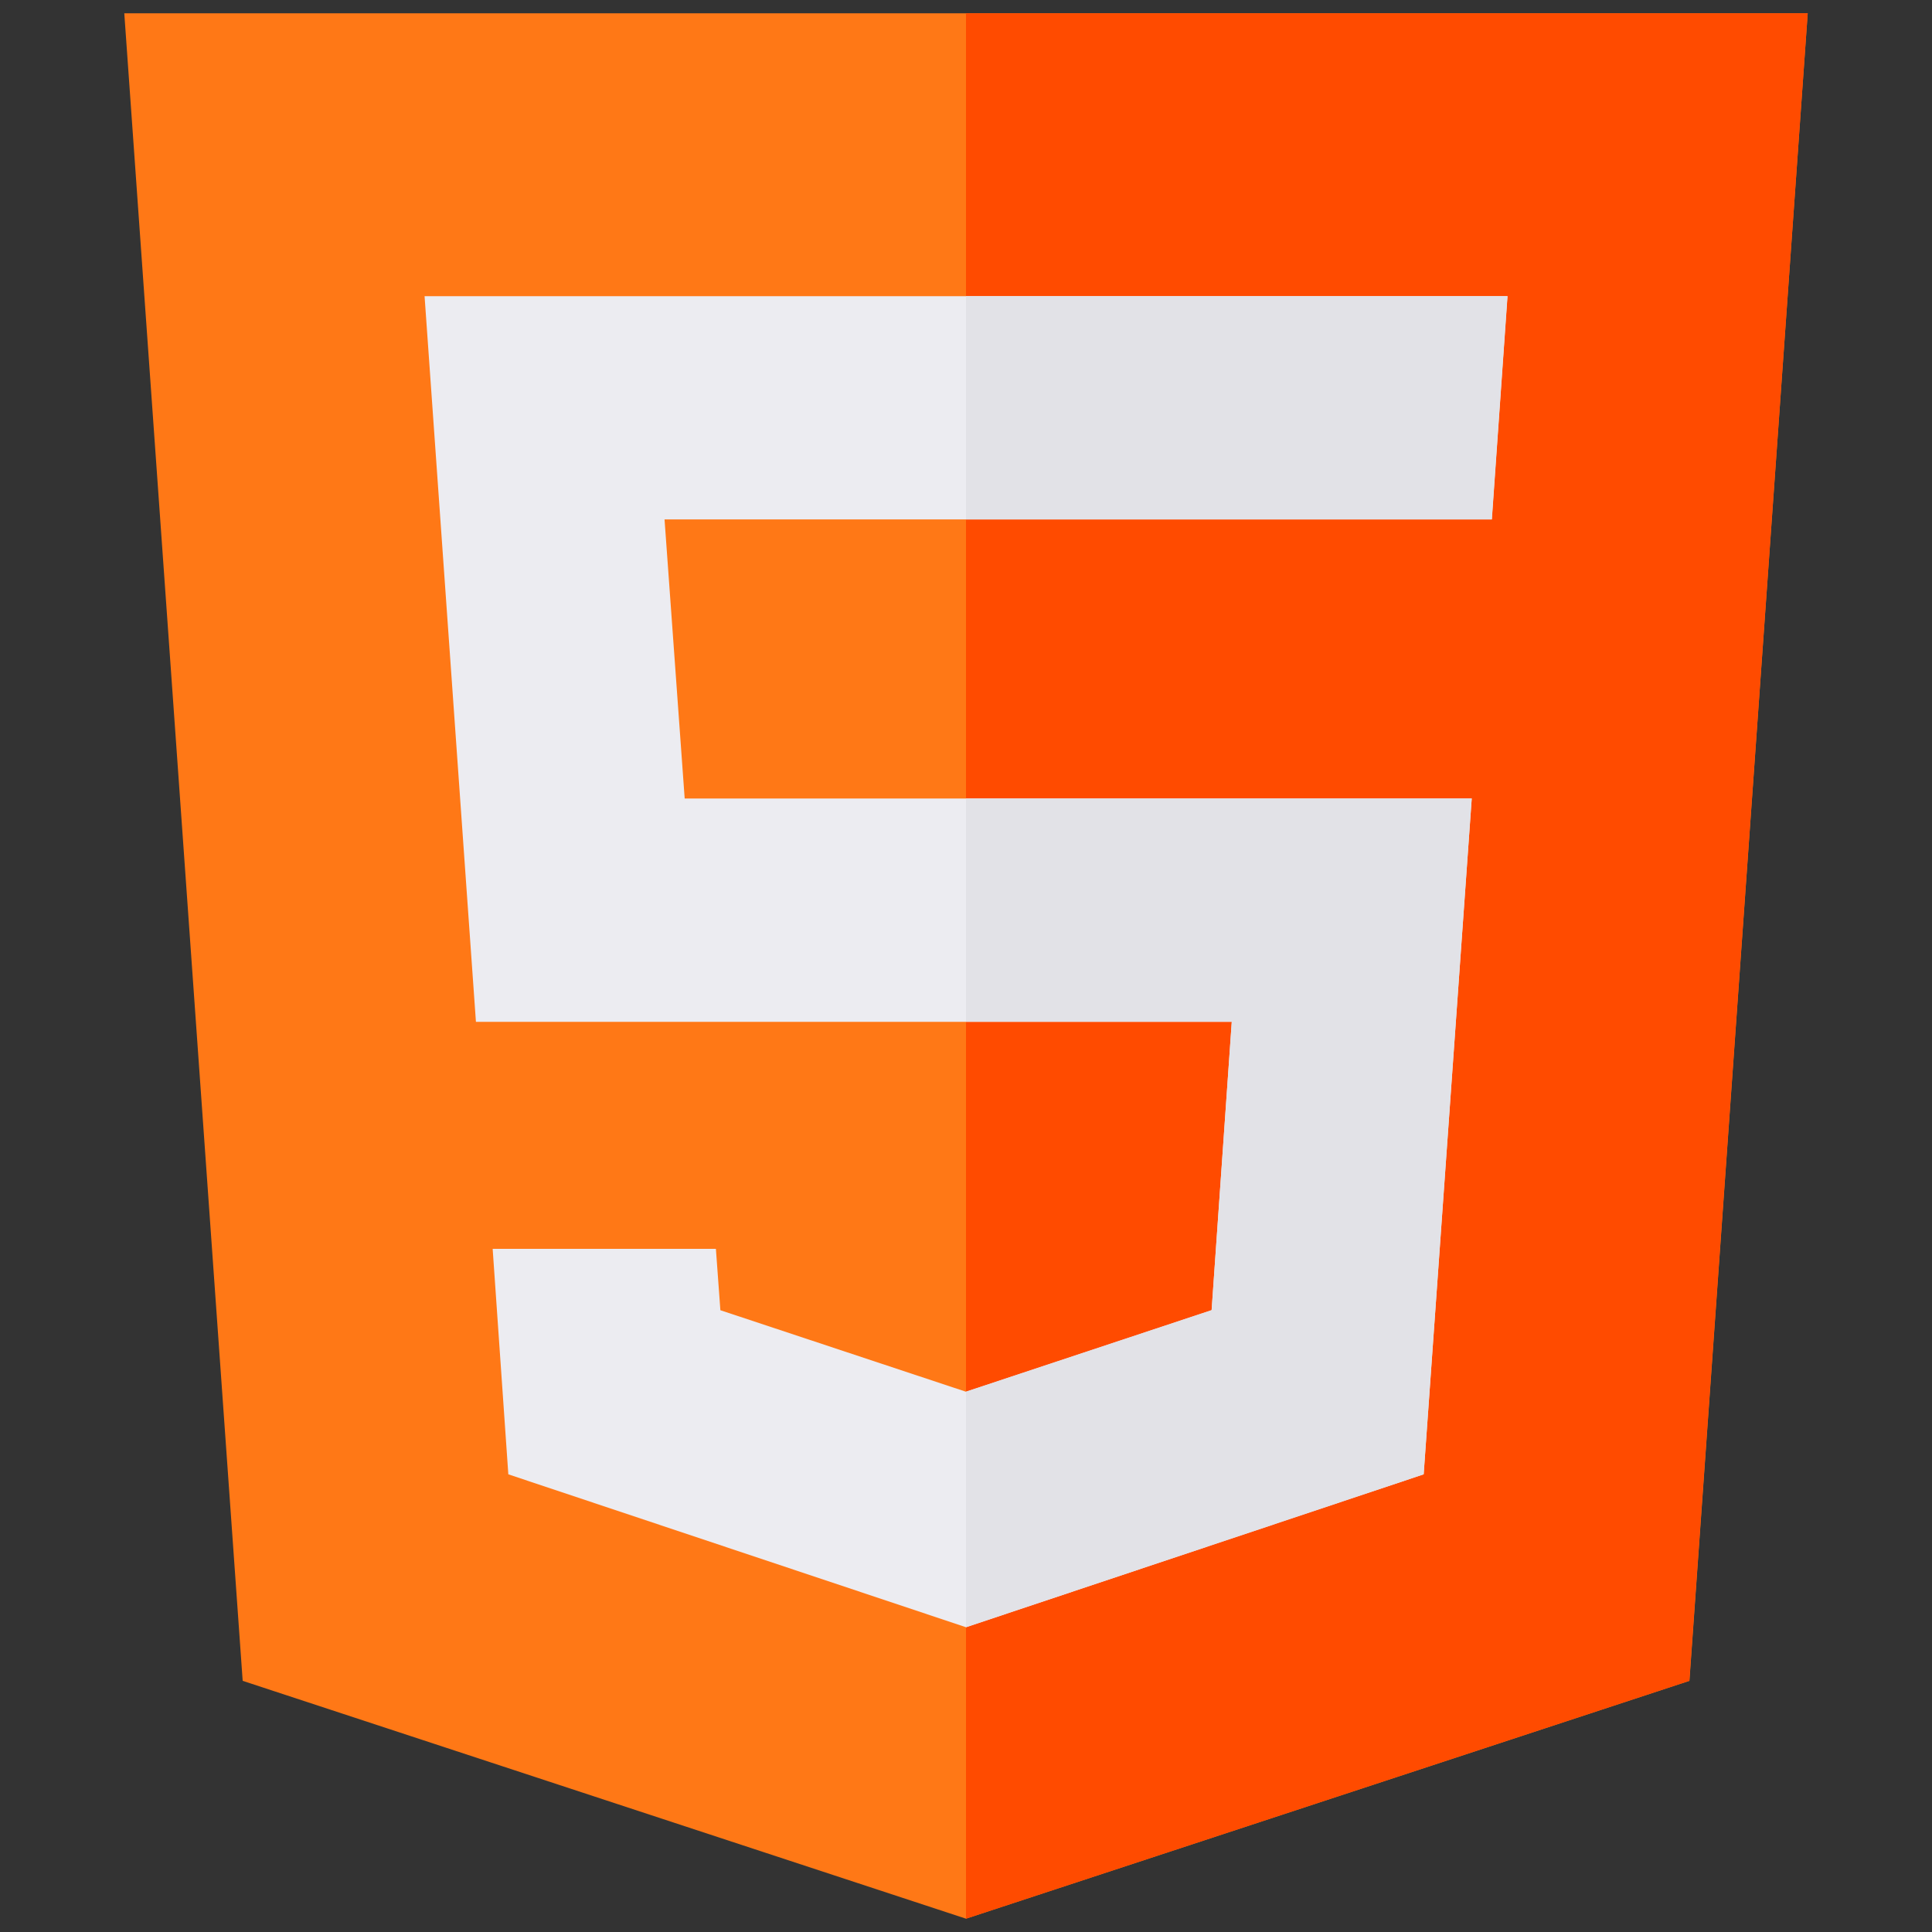
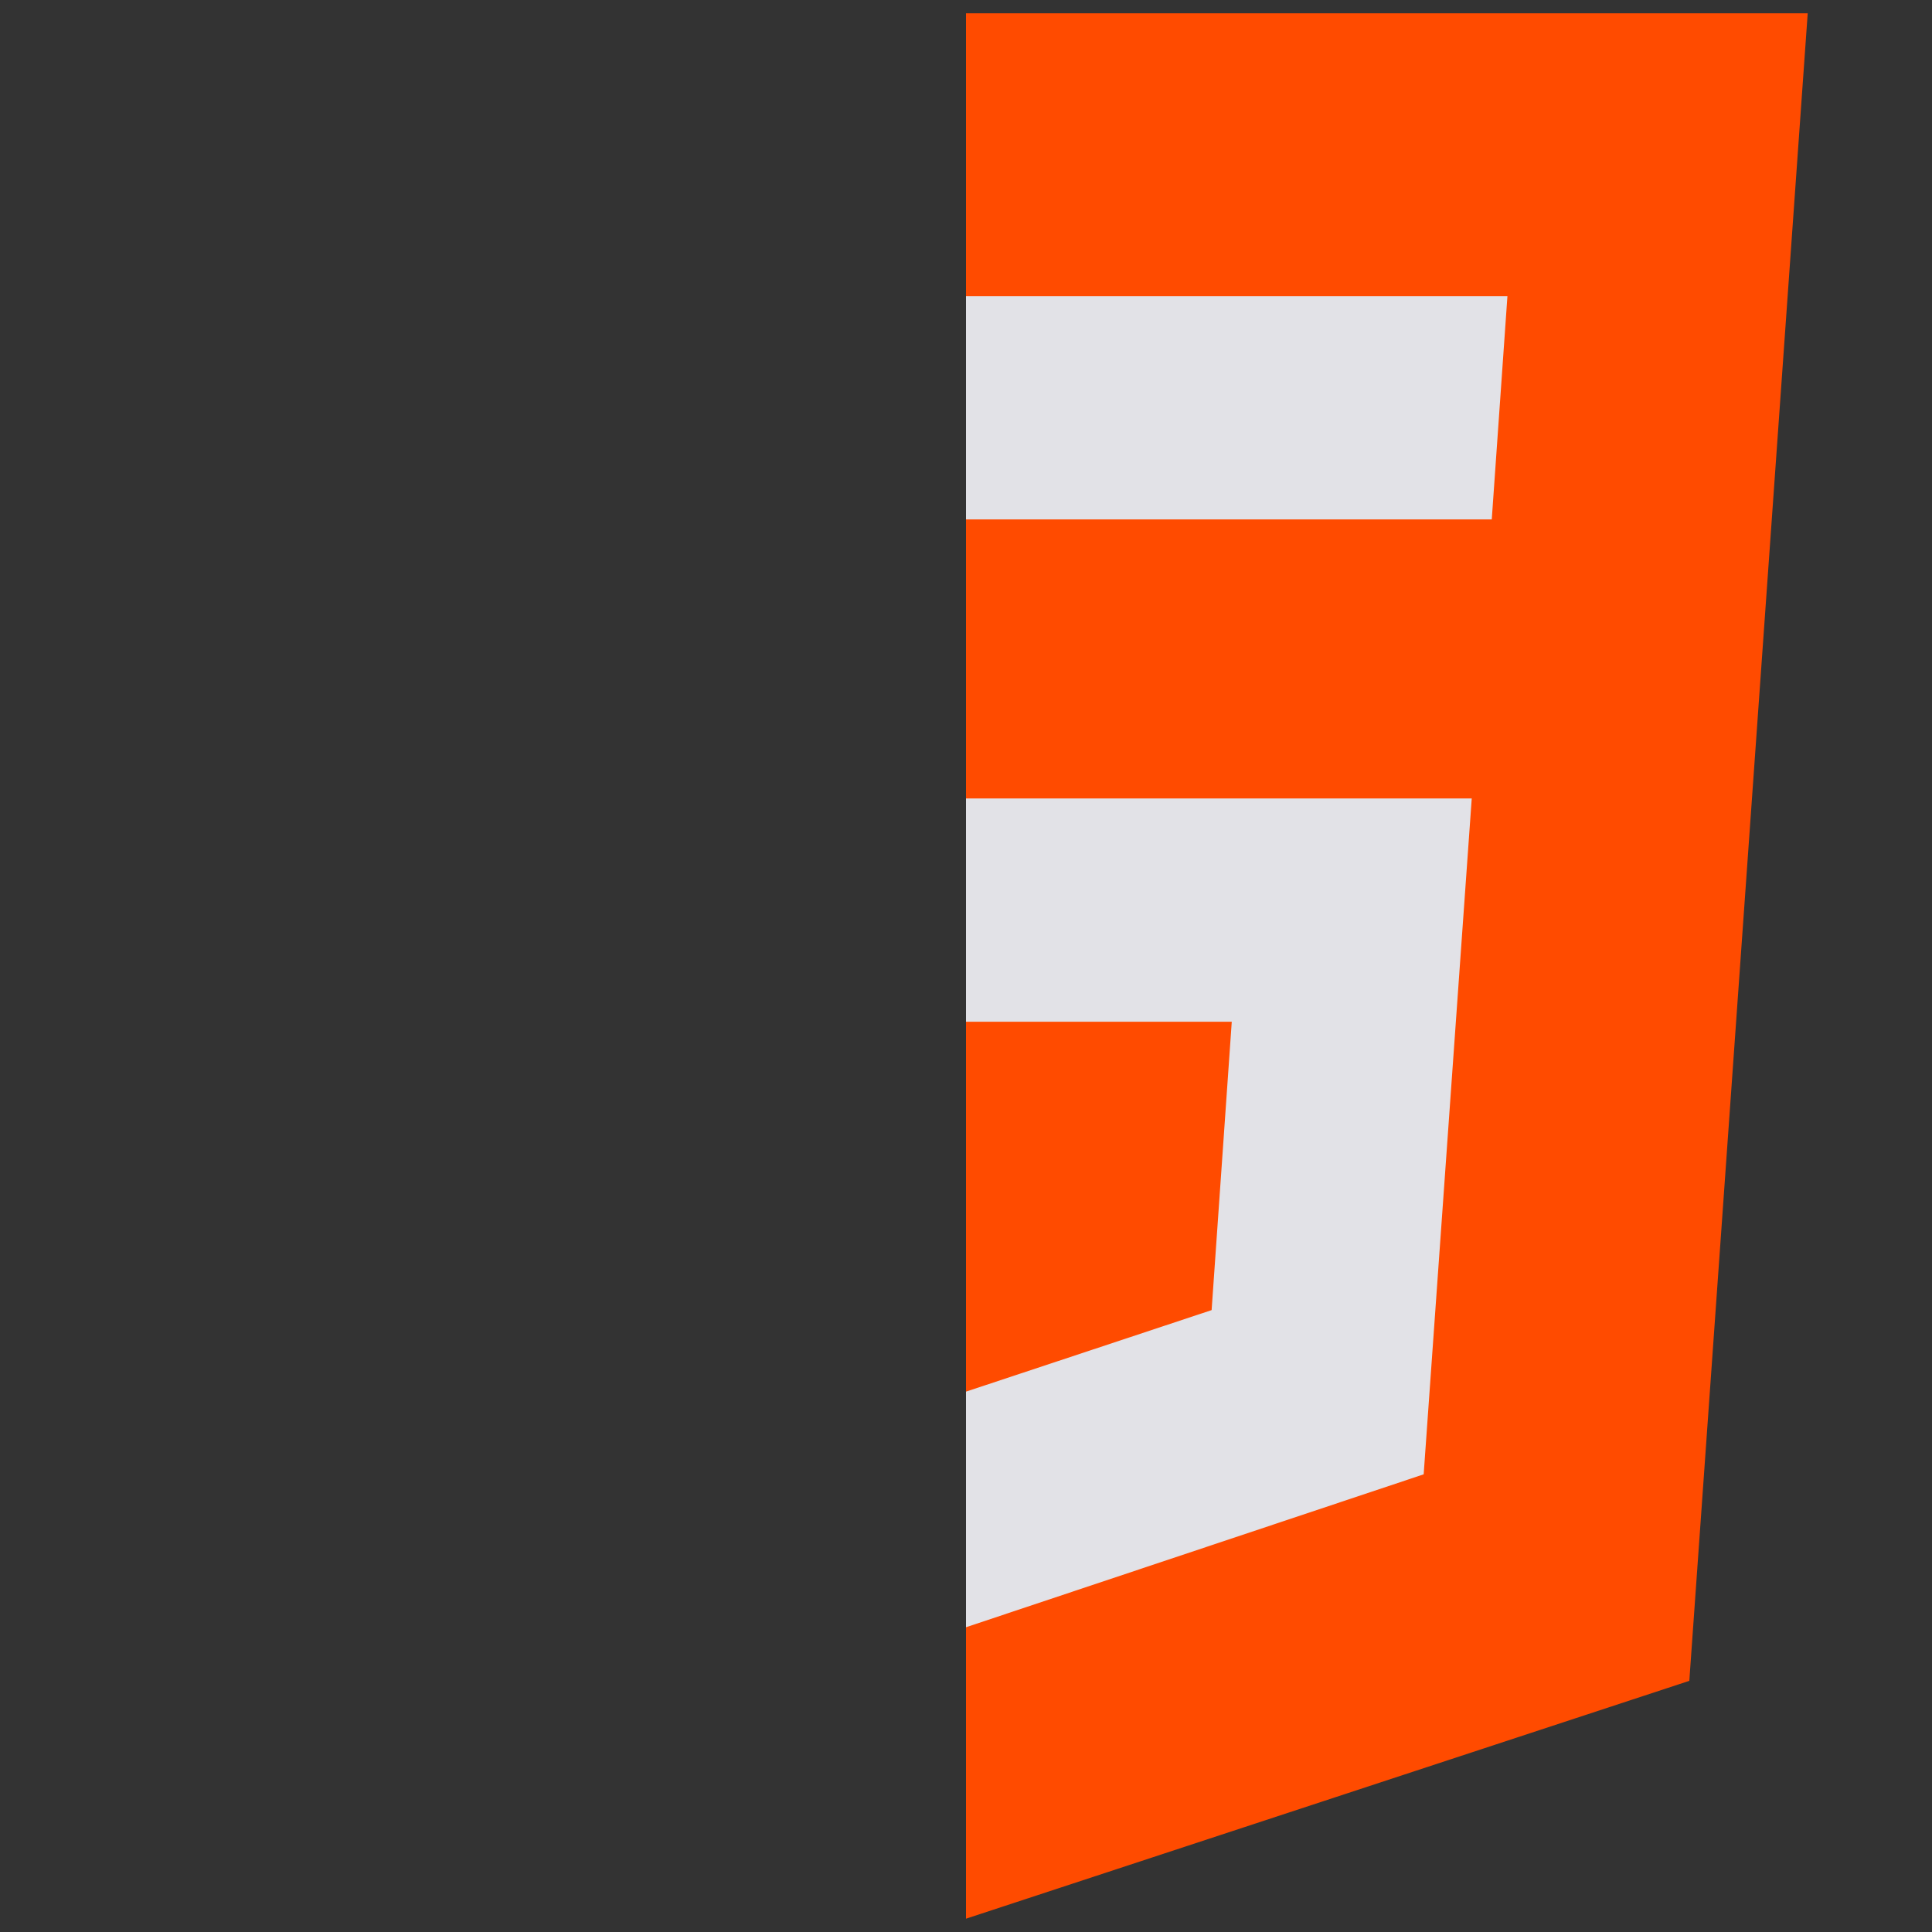
<svg xmlns="http://www.w3.org/2000/svg" version="1.1" id="Layer_1" x="0px" y="0px" viewBox="0 0 164 164" style="enable-background:new 0 0 164 164;" xml:space="preserve">
  <rect x="0" y="0" width="164" height="164" fill="#333333" stroke="none" />
  <style type="text/css">
	.st0{fill:#1657FF;}
	.st1{fill:#FDBD39;}
	.st2{fill:#F69833;}
	.st3{fill:#FECF33;}
	.st4{fill:#EE6723;}
	.st5{fill:#F91CFE;}
	.st6{fill:#0A1E8A;}
	.st7{fill:#EA0505;}
	.st8{fill:#FF5E03;}
	.st9{fill:#0ACF83;}
	.st10{fill:#A259FF;}
	.st11{fill:#F24E1E;}
	.st12{fill:#FF7262;}
	.st13{fill:#1ABCFE;}
	.st14{fill:#6009A5;}
	.st15{fill:#FF7816;}
	.st16{fill:#FF4B00;}
	.st17{fill:#ECECF1;}
	.st18{fill:#E2E2E7;}
</style>
  <g>
-     <path class="st15" d="M10.55,1.13l10.05,141.55L82,162.87l61.41-20.19L153.45,1.13H10.55z" />
    <path class="st16" d="M153.45,1.13l-10.05,141.55L82,162.87V1.13H153.45z" />
-     <path class="st17" d="M126.64,44.09H56.41l1.71,23.69h66.81l-4.08,57.37L82,138.13l-38.85-12.98l-1.33-19.14h18.95l0.38,5.21   L82,118.14l20.85-6.92l1.71-24.48H40.4l-4.36-61.6h91.93L126.64,44.09z" />
    <g>
      <path class="st18" d="M124.93,67.78l-4.08,57.37L82,138.13v-20l20.85-6.92l1.71-24.48H82V67.78H124.93z" />
-       <path class="st18" d="M127.96,25.14l-1.33,18.95H82V25.14H127.96z" />
+       <path class="st18" d="M127.96,25.14l-1.33,18.95H82V25.14H127.96" />
    </g>
  </g>
</svg>